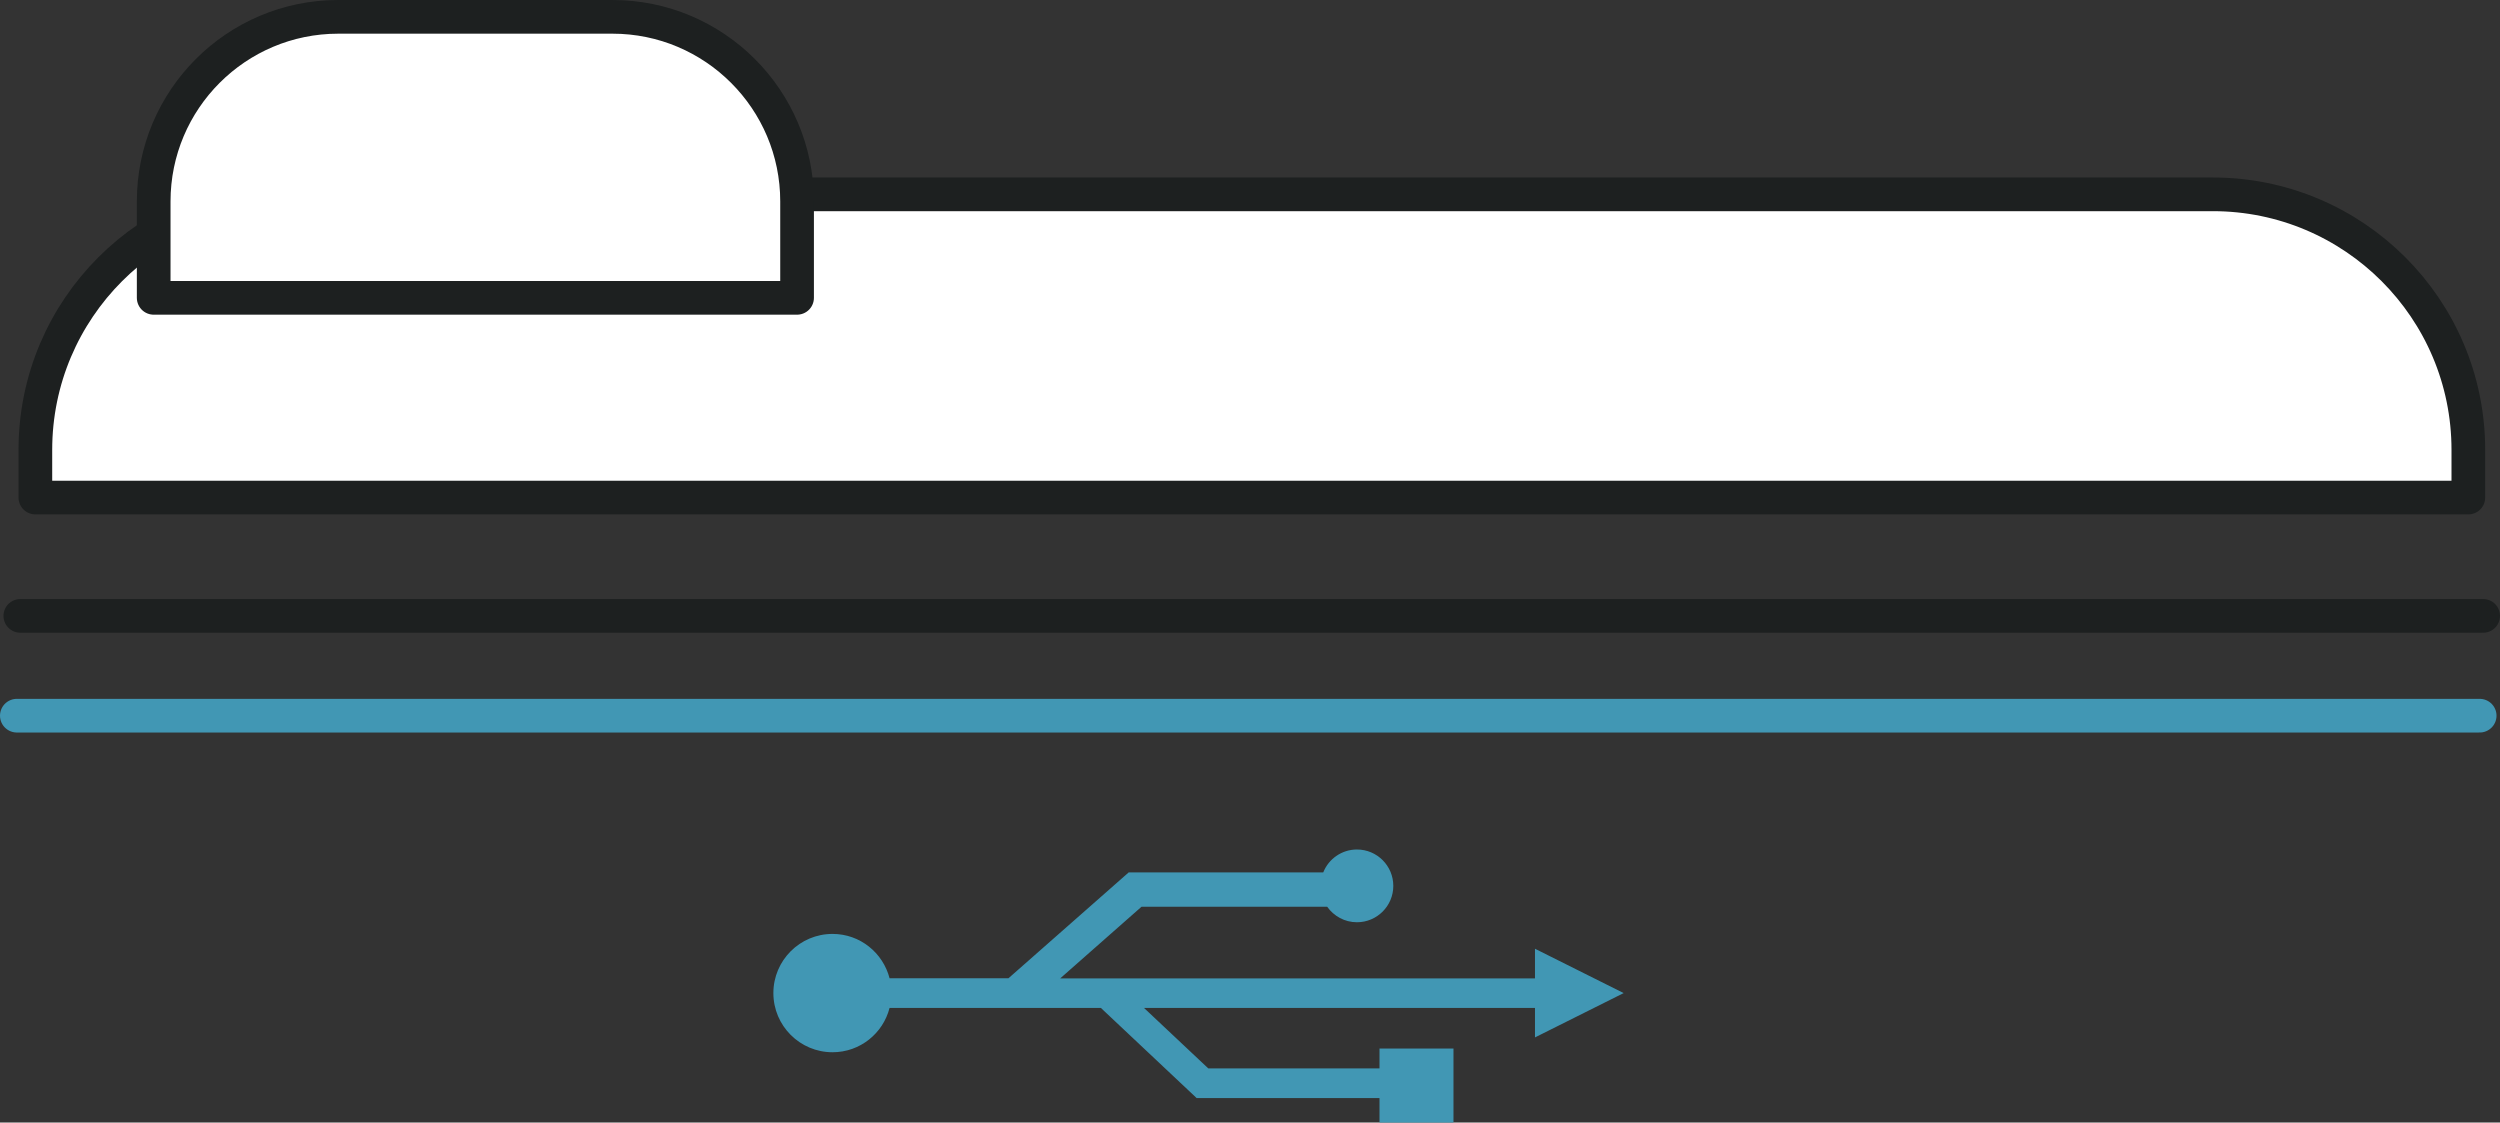
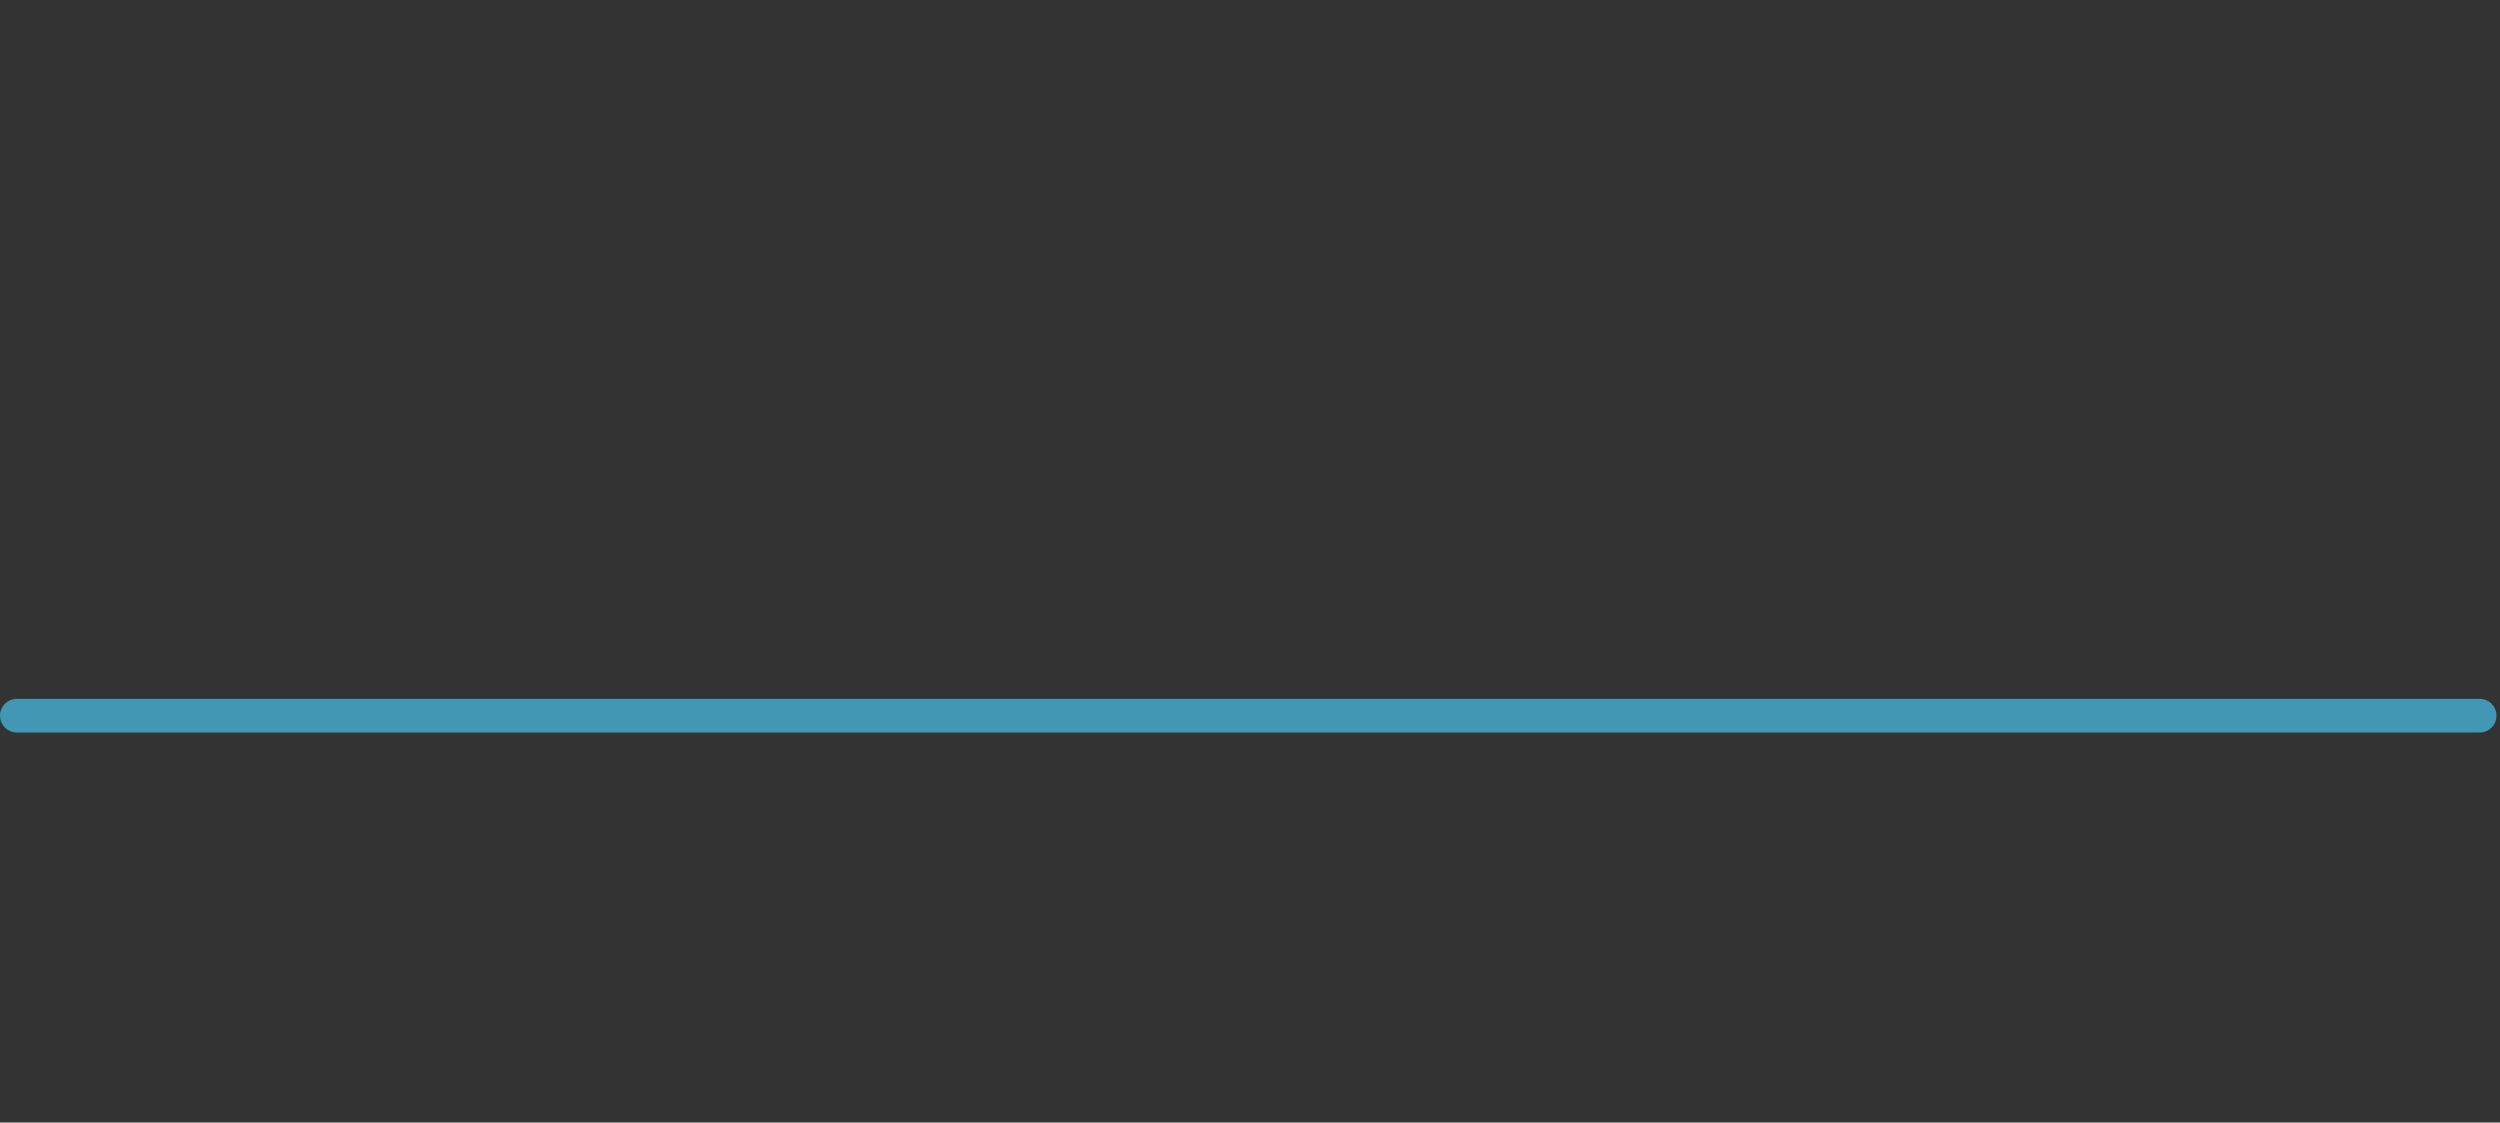
<svg xmlns="http://www.w3.org/2000/svg" id="Layer_2" data-name="Layer 2" viewBox="0 0 222.69 99.99">
  <rect x="0" y="0" width="222.69" height="99.99" fill="#333333" stroke="none" />
  <defs>
    <style>
      .cls-1 {
        fill: #4197b4;
      }

      .cls-2 {
        fill: #fff;
        stroke: #1d2020;
      }

      .cls-2, .cls-3 {
        stroke-linecap: round;
        stroke-linejoin: round;
        stroke-width: 3px;
      }

      .cls-3 {
        fill: none;
        stroke: #4197b4;
      }
    </style>
  </defs>
  <g id="Layer_1-2" data-name="Layer 1">
    <g>
      <line class="cls-3" x1="1.5" y1="63.75" x2="220.88" y2="63.75" />
-       <line class="cls-2" x1="1.81" y1="54.86" x2="221.19" y2="54.86" />
-       <path class="cls-2" d="M25.9,17.31H197.11c12.56,0,22.76,10.2,22.76,22.76v4.25H3.15v-4.25c0-12.56,10.2-22.76,22.76-22.76Z" />
-       <path class="cls-2" d="M30.13,1.5h24.43c9.07,0,16.44,7.37,16.44,16.44v8.59H13.69v-8.59C13.69,8.87,21.05,1.5,30.13,1.5Z" />
-       <path class="cls-1" d="M144.63,88.46l-7.9-3.95v2.64h-42.29l7.24-6.38h16.54c.59,.83,1.55,1.38,2.65,1.38,1.79,0,3.24-1.45,3.24-3.24s-1.45-3.24-3.24-3.24c-1.36,0-2.53,.85-3,2.04h-17.33l-10.71,9.43h-10.59c-.59-2.27-2.63-3.95-5.08-3.95-2.91,0-5.27,2.36-5.27,5.27s2.36,5.27,5.27,5.27c2.45,0,4.5-1.68,5.08-3.95h18.82l8.53,8.03h16.29v2.18h6.59v-6.59h-6.59v1.77h-15.25l-5.73-5.39h34.83v2.63l7.9-3.95Z" />
    </g>
  </g>
</svg>